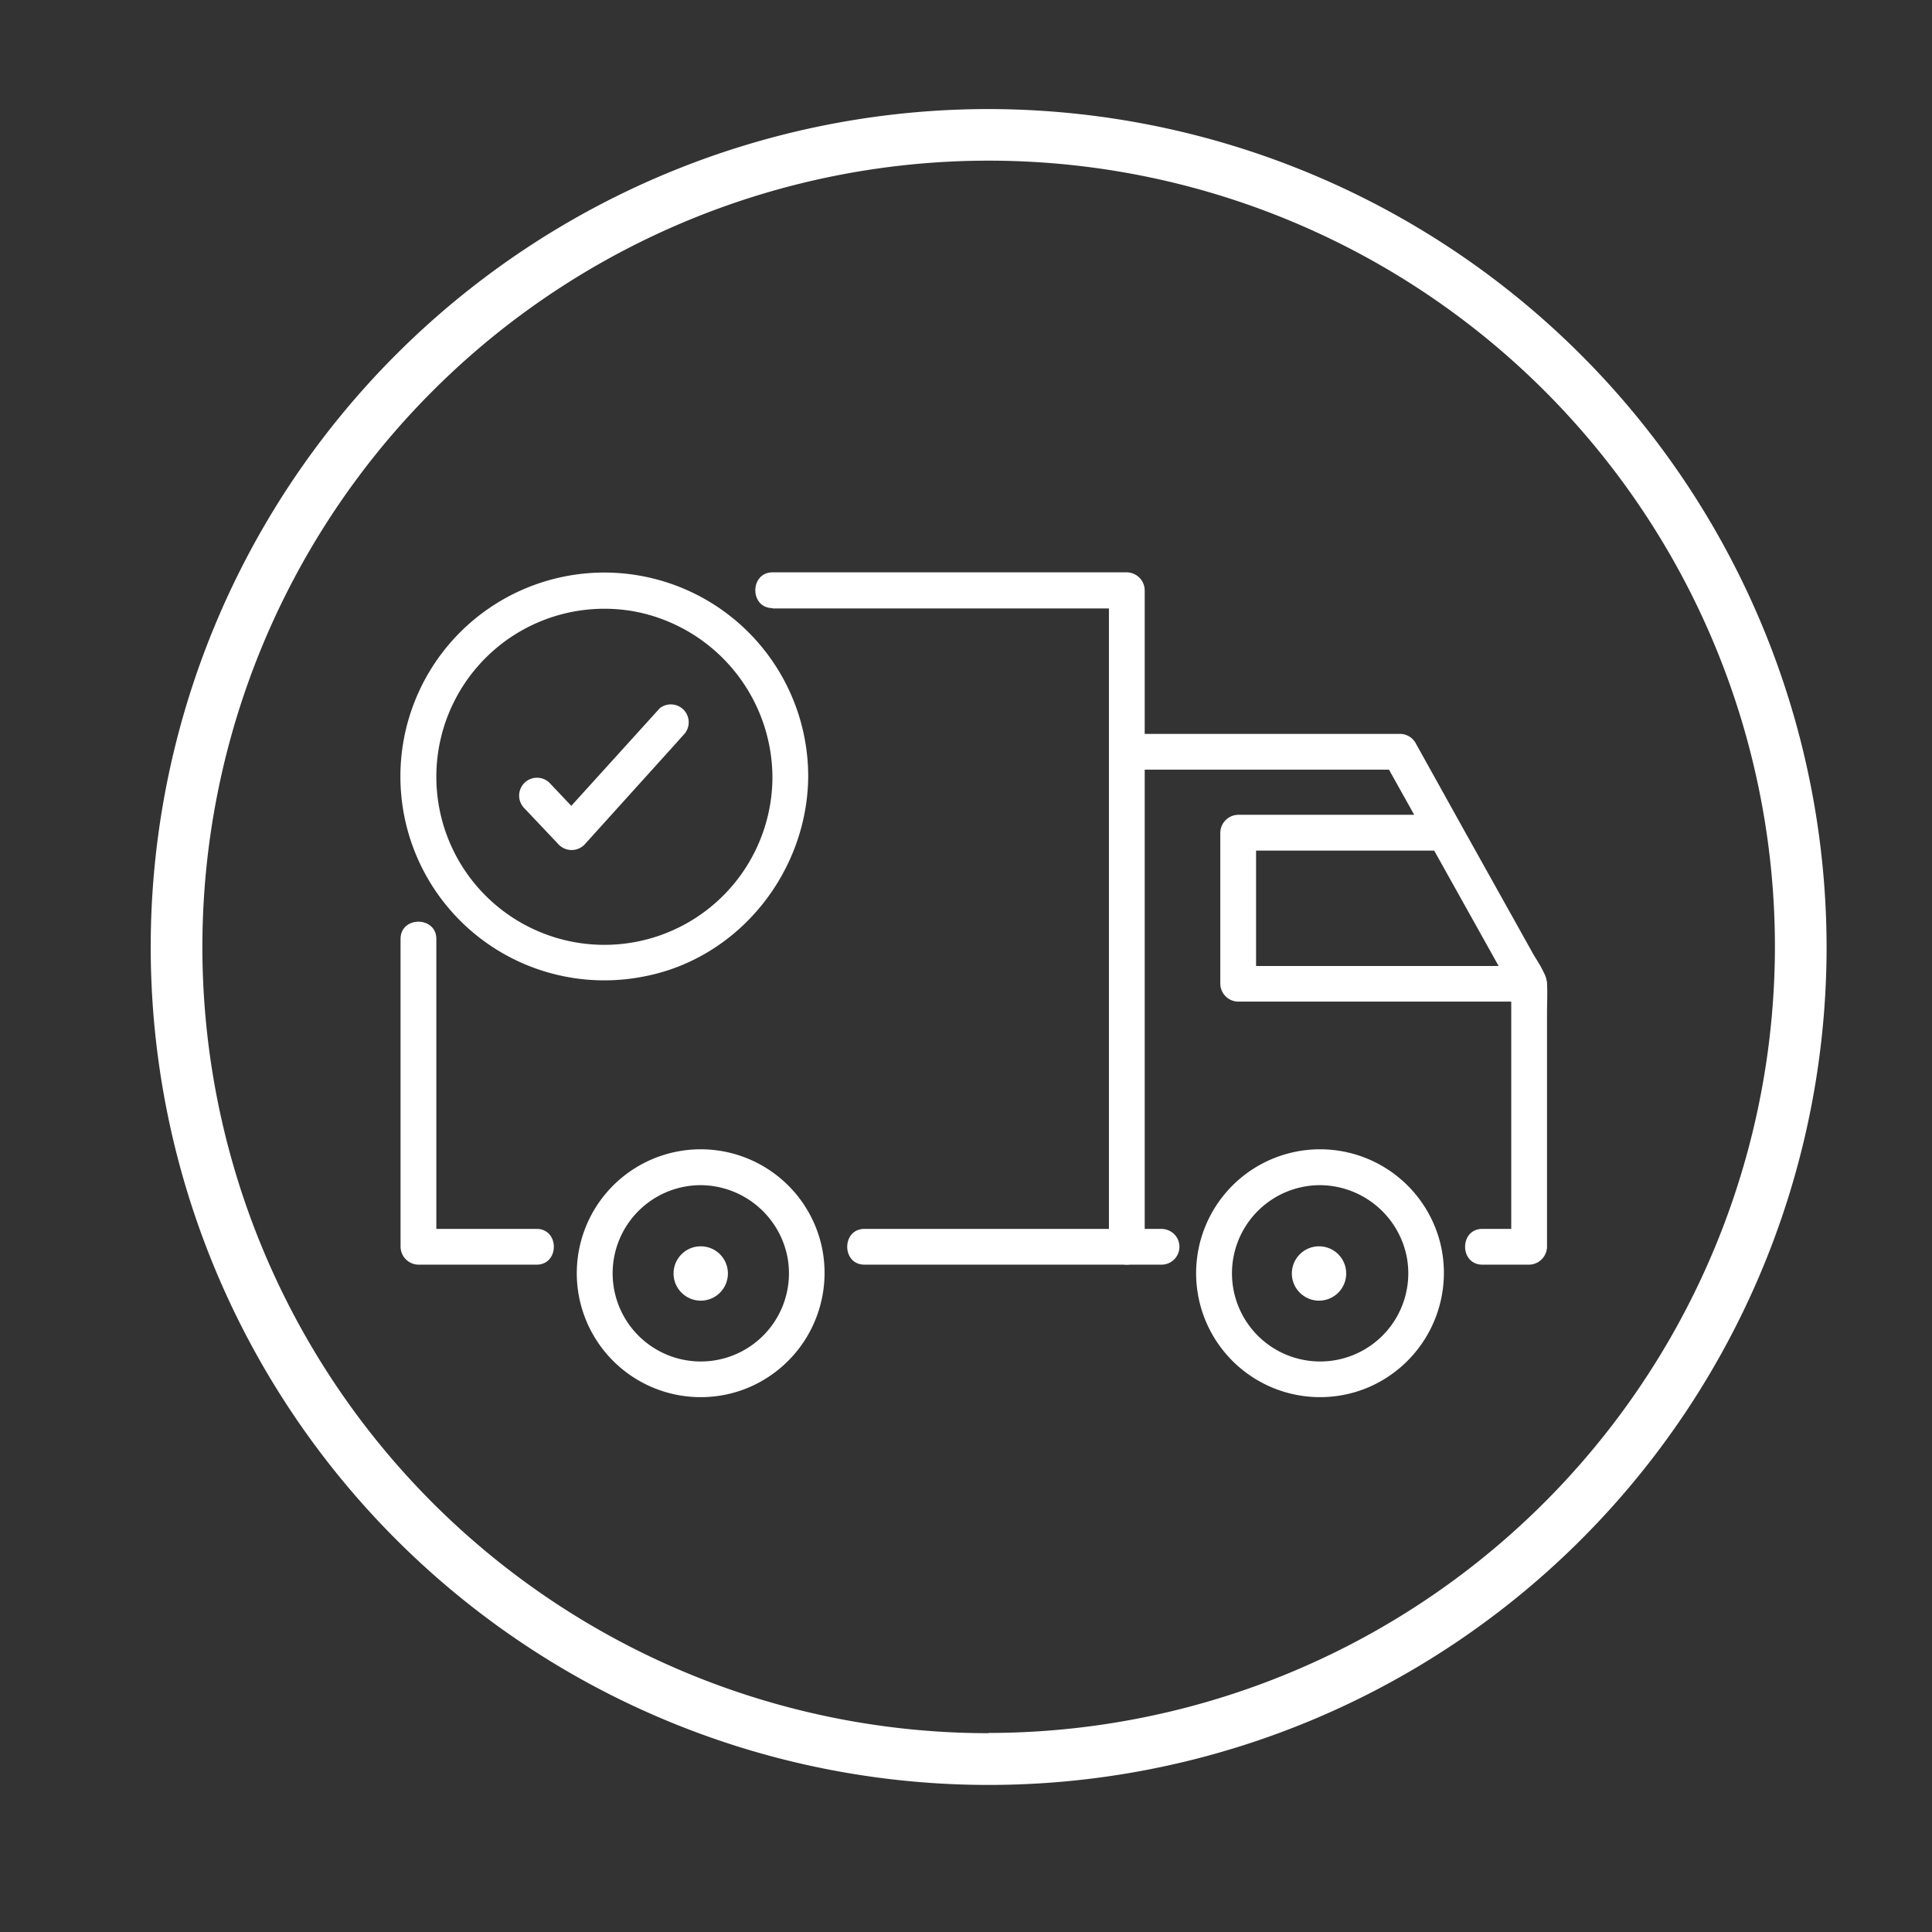
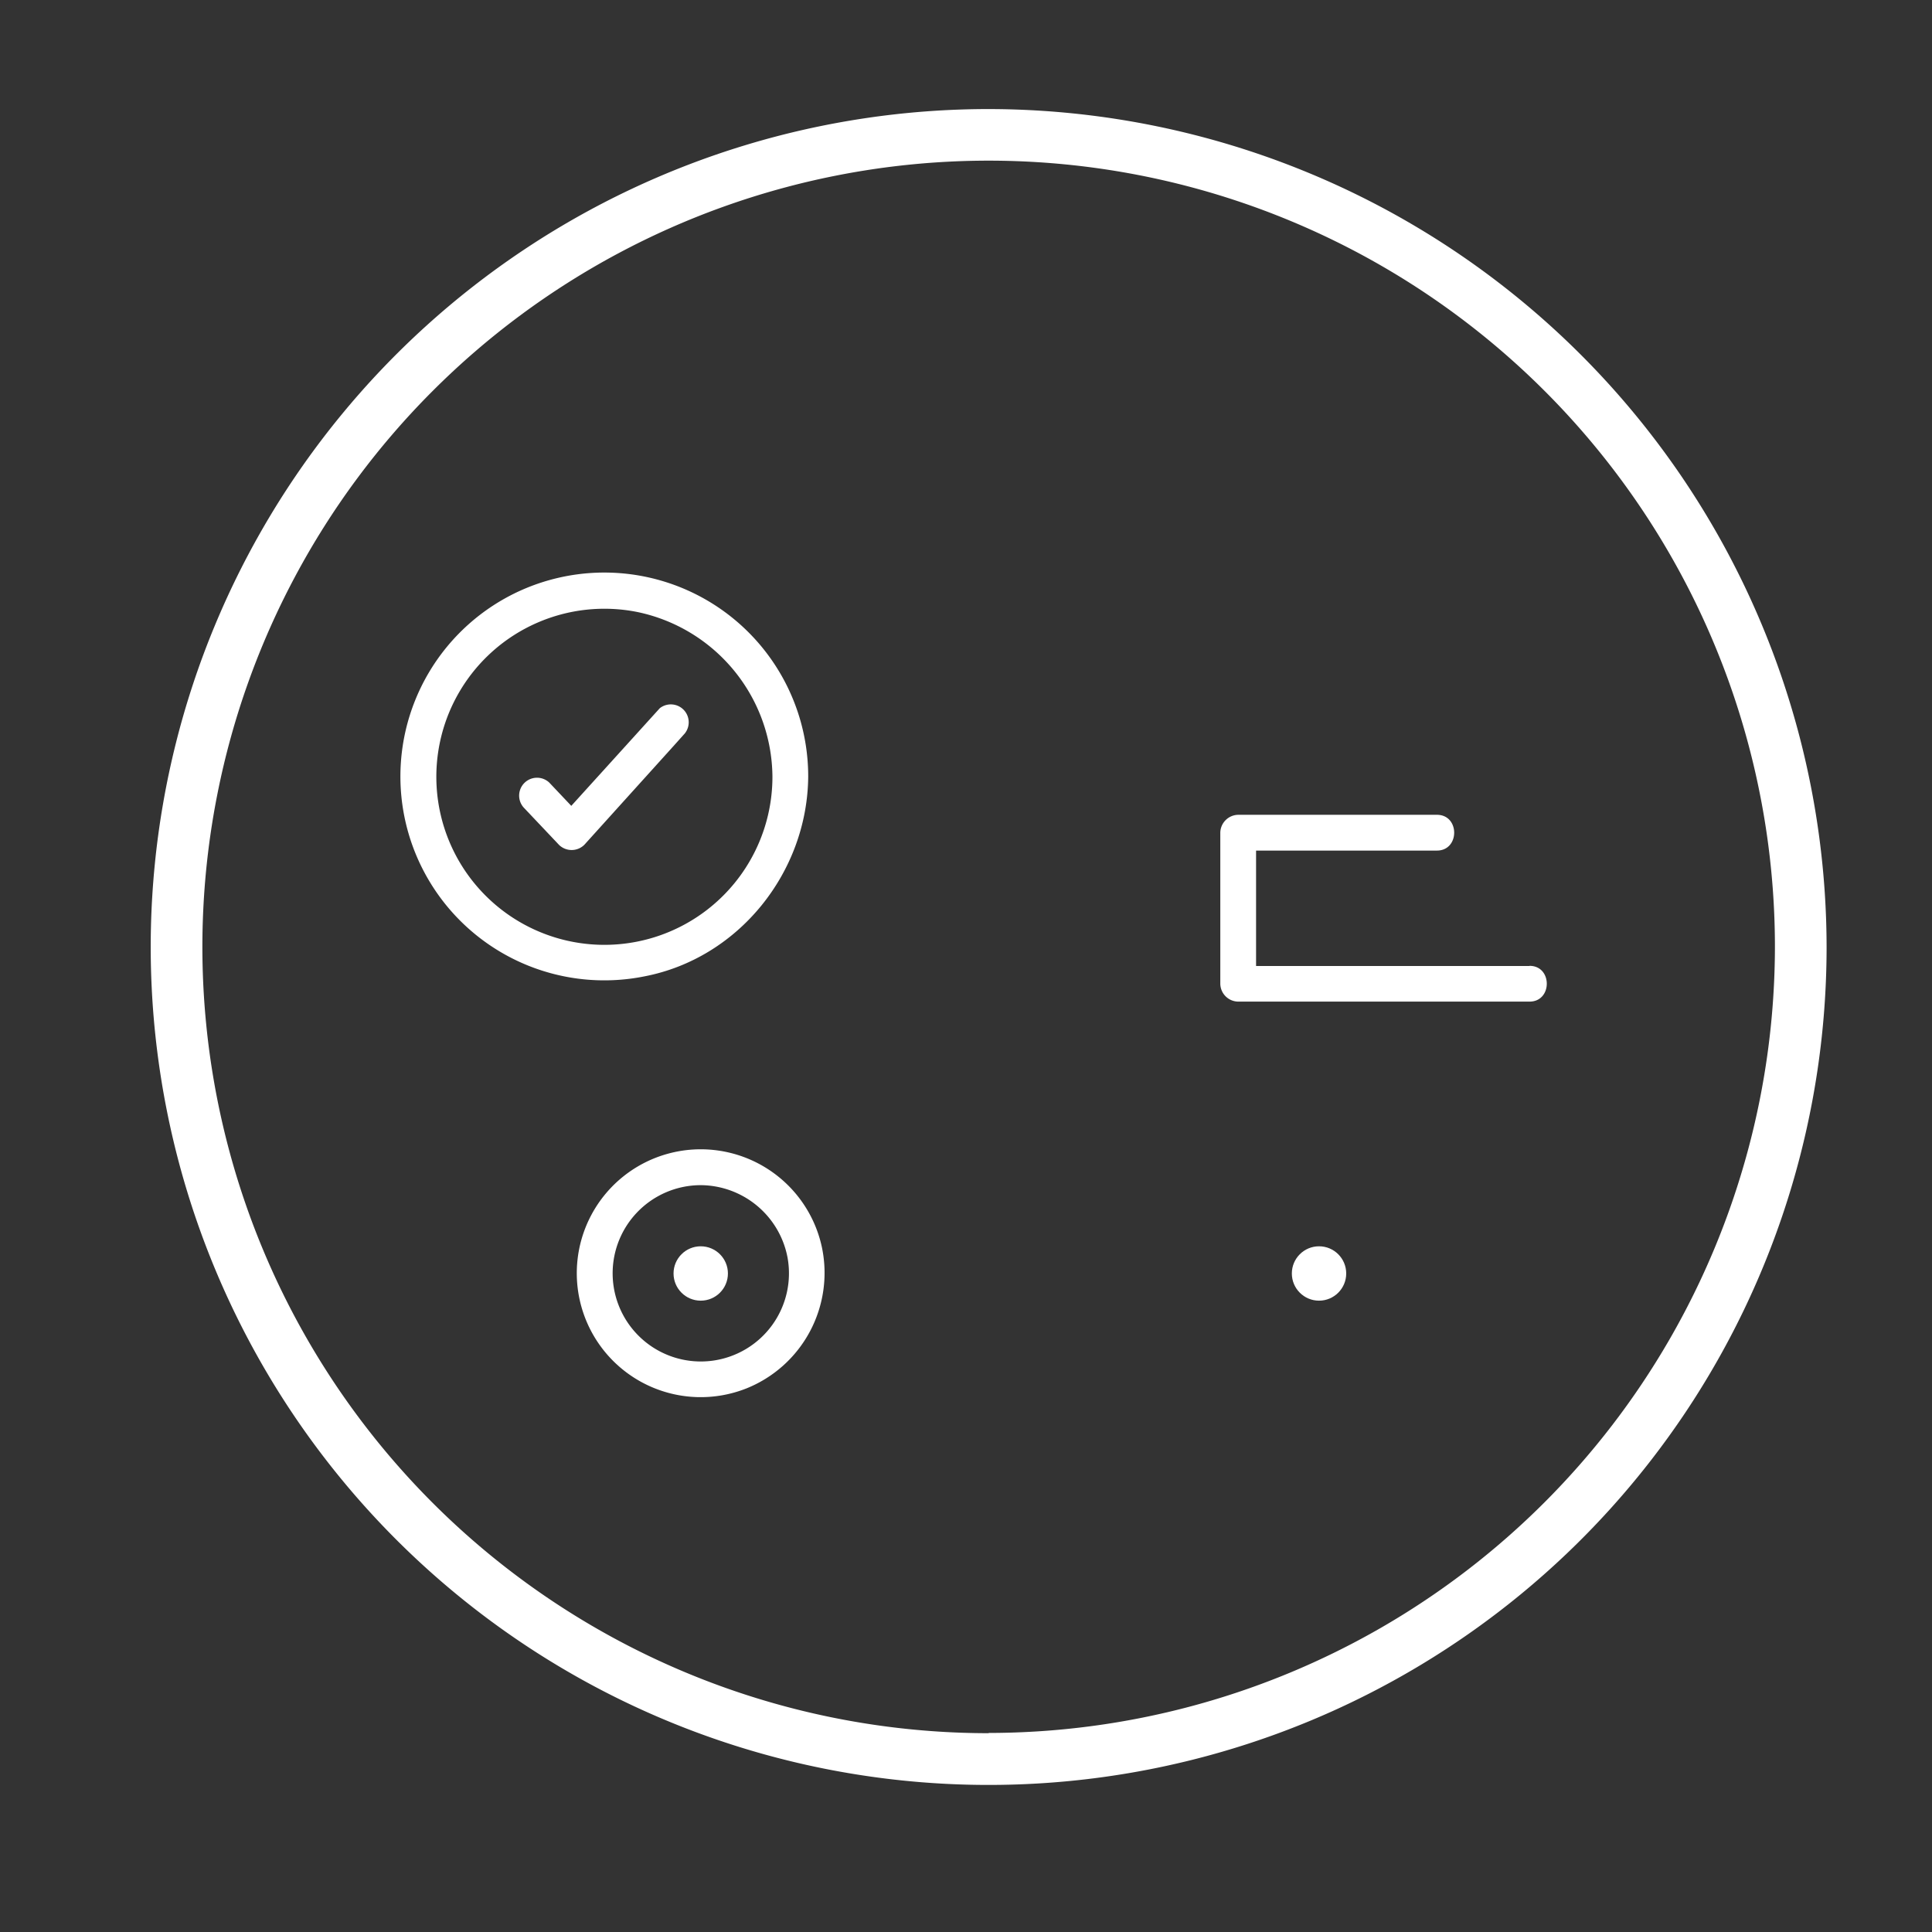
<svg xmlns="http://www.w3.org/2000/svg" viewBox="0 0 243.04 243.04">
  <rect x="0" y="0" width="243.04" height="243.04" fill="#333333" stroke="none" />
  <defs>
    <style>.cls-1{fill:#fff;}</style>
  </defs>
  <g id="Layer_3" data-name="Layer 3">
-     <path class="cls-1" d="M67.5,154.59H52.64l2.25,2.25V118.12c0-2.89-4.5-2.9-4.5,0v38.72a2.28,2.28,0,0,0,2.25,2.25H67.5c2.89,0,2.9-4.5,0-4.5Z" />
-     <path class="cls-1" d="M97.19,76.54h44.56l-2.25-2.25v82.55l2.25-2.25h-33c-2.89,0-2.9,4.5,0,4.5h33a2.29,2.29,0,0,0,2.25-2.25V74.29A2.28,2.28,0,0,0,141.75,72H97.19c-2.89,0-2.9,4.5,0,4.5Z" />
-     <path class="cls-1" d="M146.12,154.59h-4.37a2.29,2.29,0,0,0-1.59.66,2.25,2.25,0,0,0,0,3.18,2.31,2.31,0,0,0,1.59.66h4.37a2.25,2.25,0,0,0,1.59-3.84,2.35,2.35,0,0,0-1.59-.66Z" />
-     <path class="cls-1" d="M141.75,96.82h34.36l-2-1.11,13.66,24.46,2.64,4.74-.3-1.14v33.07l2.25-2.25h-5.88c-2.9,0-2.9,4.5,0,4.5h5.88a2.29,2.29,0,0,0,2.25-2.25V127.49c0-1.23.07-2.48,0-3.71-.09-1.44-1.36-3-2-4.24l-8.55-15.31q-3-5.4-6-10.79a2.26,2.26,0,0,0-1.94-1.12H141.75c-2.9,0-2.9,4.5,0,4.5Z" />
    <path class="cls-1" d="M192.41,121.52H155.76l2.25,2.25v-19L155.76,107h25c2.89,0,2.9-4.5,0-4.5h-25a2.29,2.29,0,0,0-2.25,2.25v19a2.28,2.28,0,0,0,2.25,2.25h36.65c2.89,0,2.9-4.5,0-4.5Z" />
    <path class="cls-1" d="M97.17,97.68A21.14,21.14,0,1,1,80.23,77,21.33,21.33,0,0,1,97.17,97.68c0,2.9,4.52,2.91,4.5,0a25.65,25.65,0,1,0-20.58,25.14c11.89-2.3,20.49-13.14,20.58-25.14C101.69,94.79,97.19,94.79,97.17,97.68Z" />
    <path class="cls-1" d="M103.39,156.89a15.59,15.59,0,1,0-9.52,17.78,15.66,15.66,0,0,0,9.52-17.78,2.28,2.28,0,0,0-2.77-1.57,2.31,2.31,0,0,0-1.57,2.77,11.09,11.09,0,1,1-10.88-9,11.19,11.19,0,0,1,10.88,9C99.67,160.92,104,159.72,103.39,156.89Z" />
-     <path class="cls-1" d="M181.3,156.89a15.59,15.59,0,1,0-9.52,17.78,15.66,15.66,0,0,0,9.52-17.78,2.28,2.28,0,0,0-2.77-1.57,2.31,2.31,0,0,0-1.57,2.77,11.09,11.09,0,1,1-10.88-9,11.19,11.19,0,0,1,10.88,9C177.58,160.92,181.92,159.72,181.3,156.89Z" />
    <path class="cls-1" d="M124.38,13.72a105.41,105.41,0,1,0,105.4,105.4A105.53,105.53,0,0,0,124.38,13.72Zm0,204.31a98.91,98.91,0,1,1,98.9-98.91A99,99,0,0,1,124.38,218Z" />
    <circle class="cls-1" cx="88.15" cy="160.2" r="3.42" />
    <circle class="cls-1" cx="165.93" cy="160.2" r="3.42" />
  </g>
  <g id="Layer_23" data-name="Layer 23">
    <path class="cls-1" d="M83,89.09,71.88,101.36l-1.56,1.74H73.5l-4.41-4.66a2.25,2.25,0,0,0-3.18,3.18l4.41,4.66a2.27,2.27,0,0,0,3.18,0L84.59,94l1.56-1.74A2.25,2.25,0,0,0,83,89.09Z" />
  </g>
</svg>